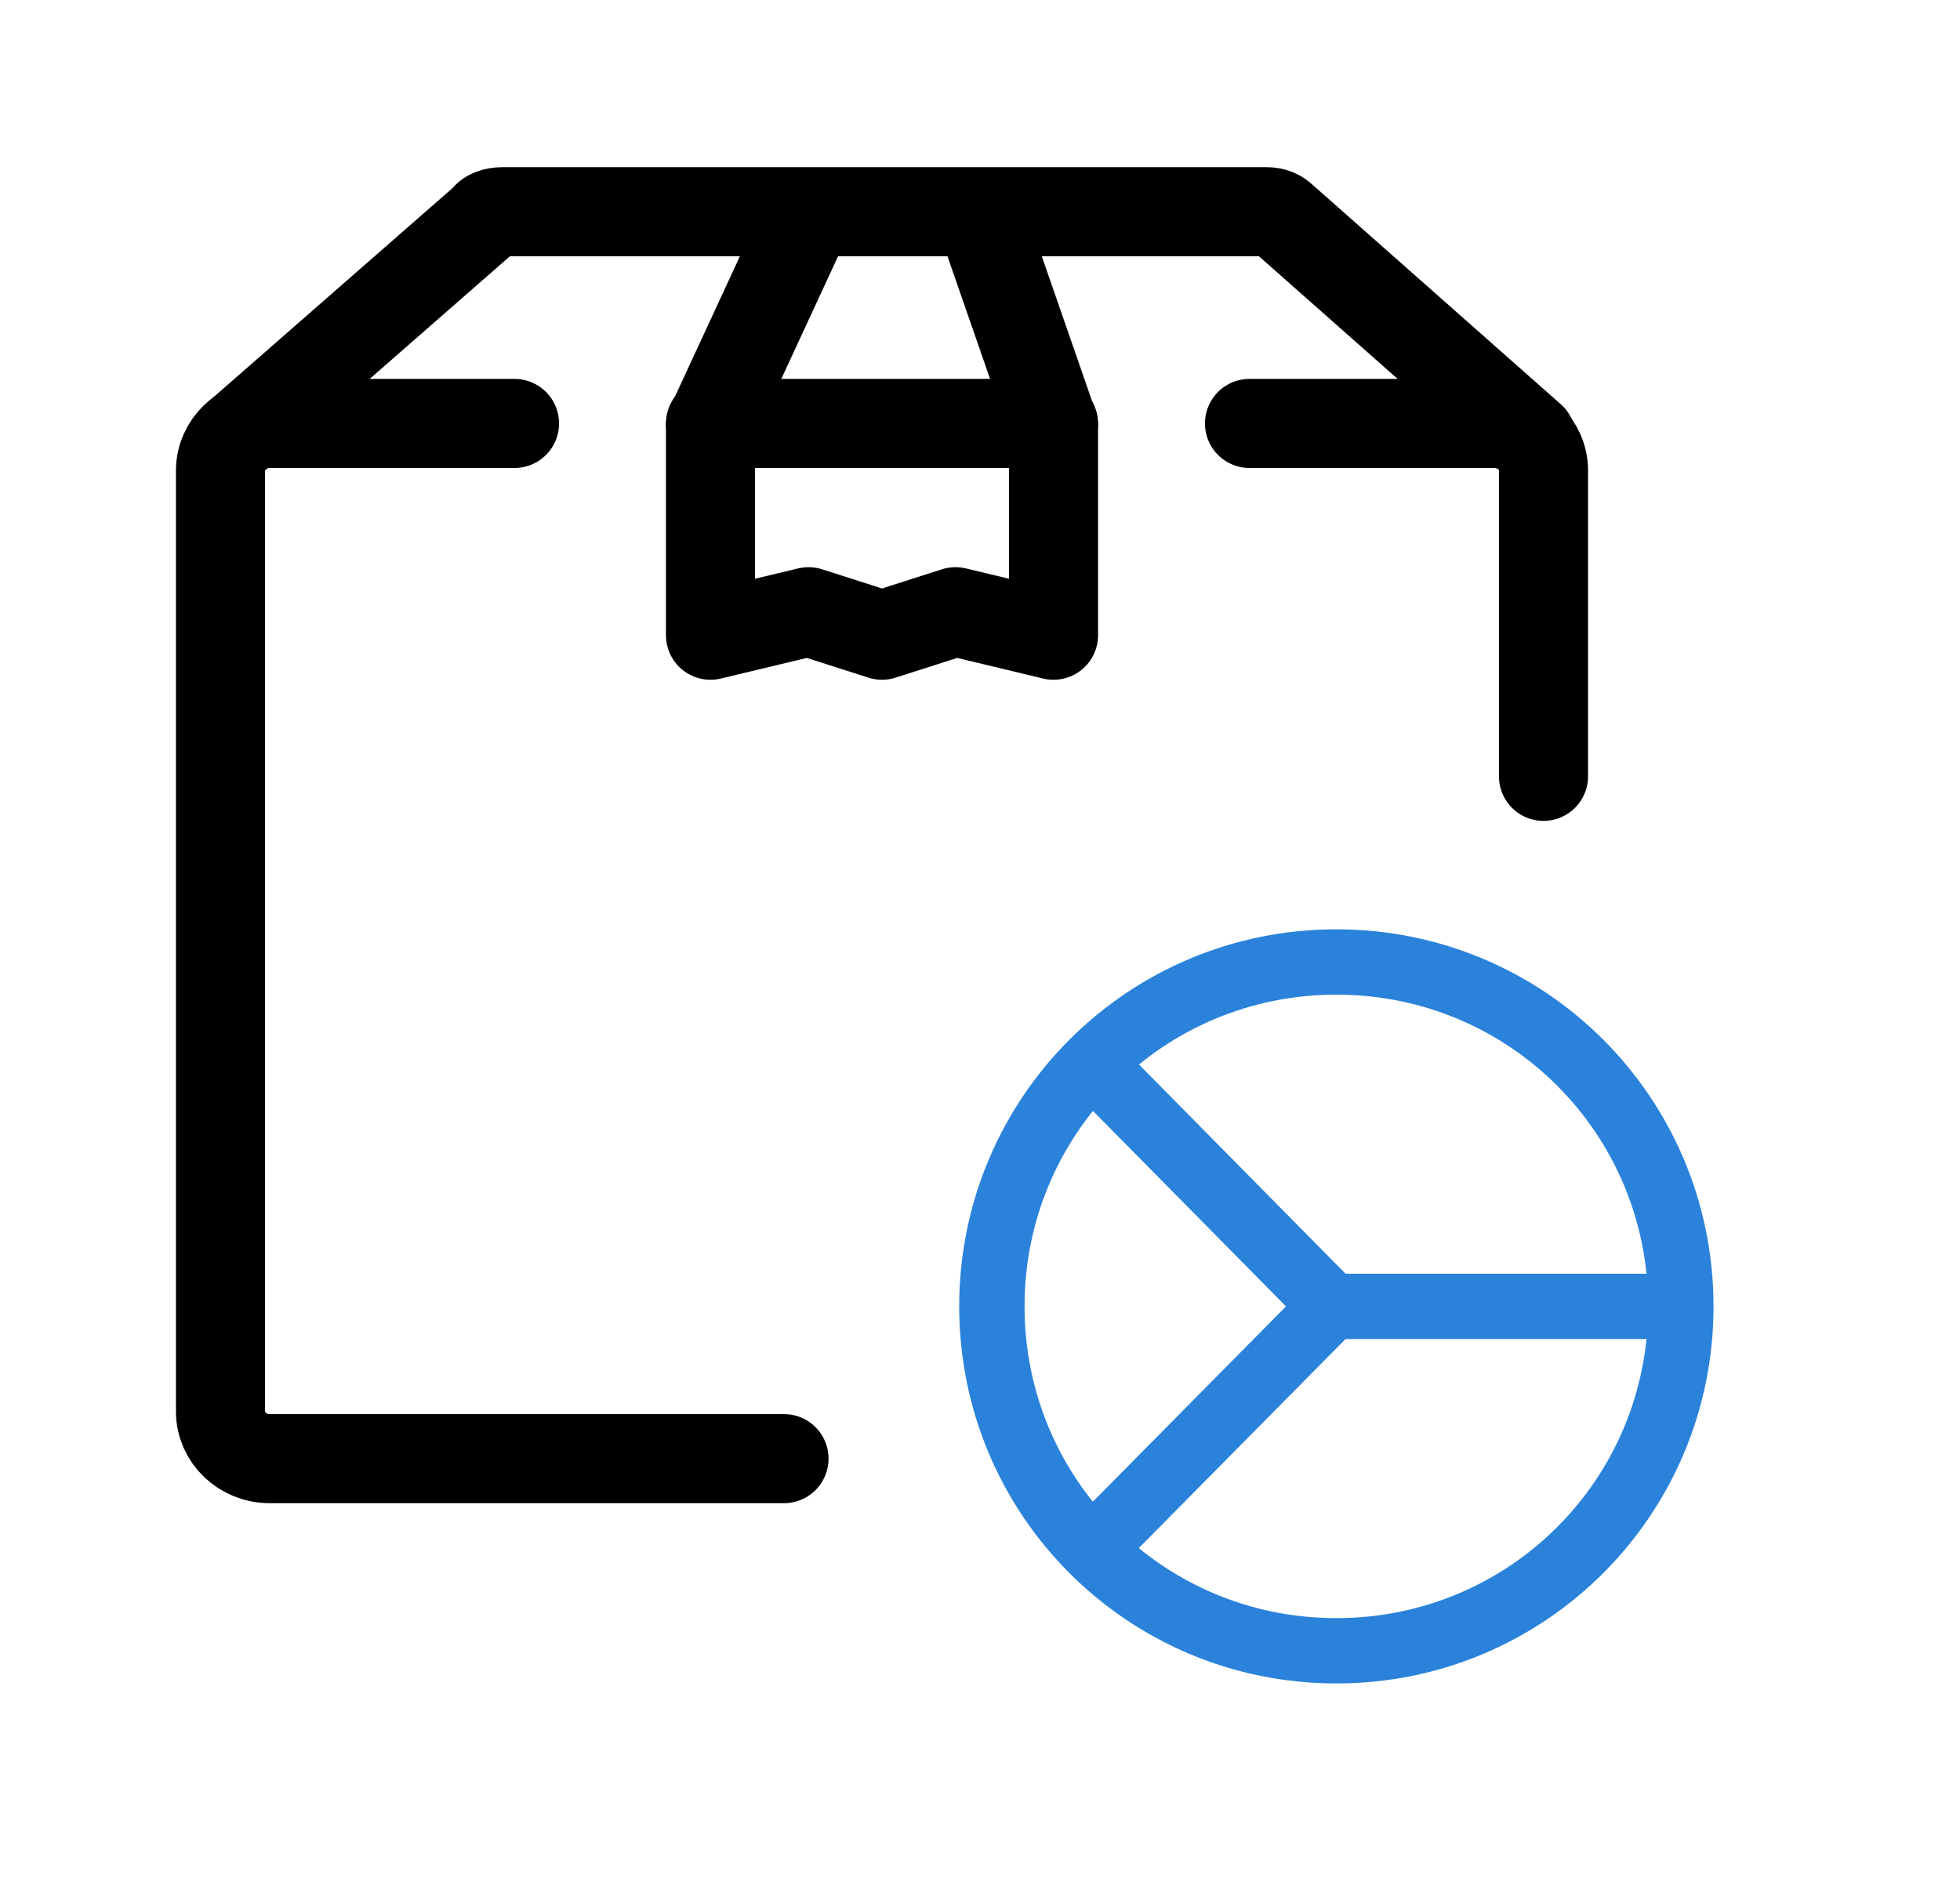
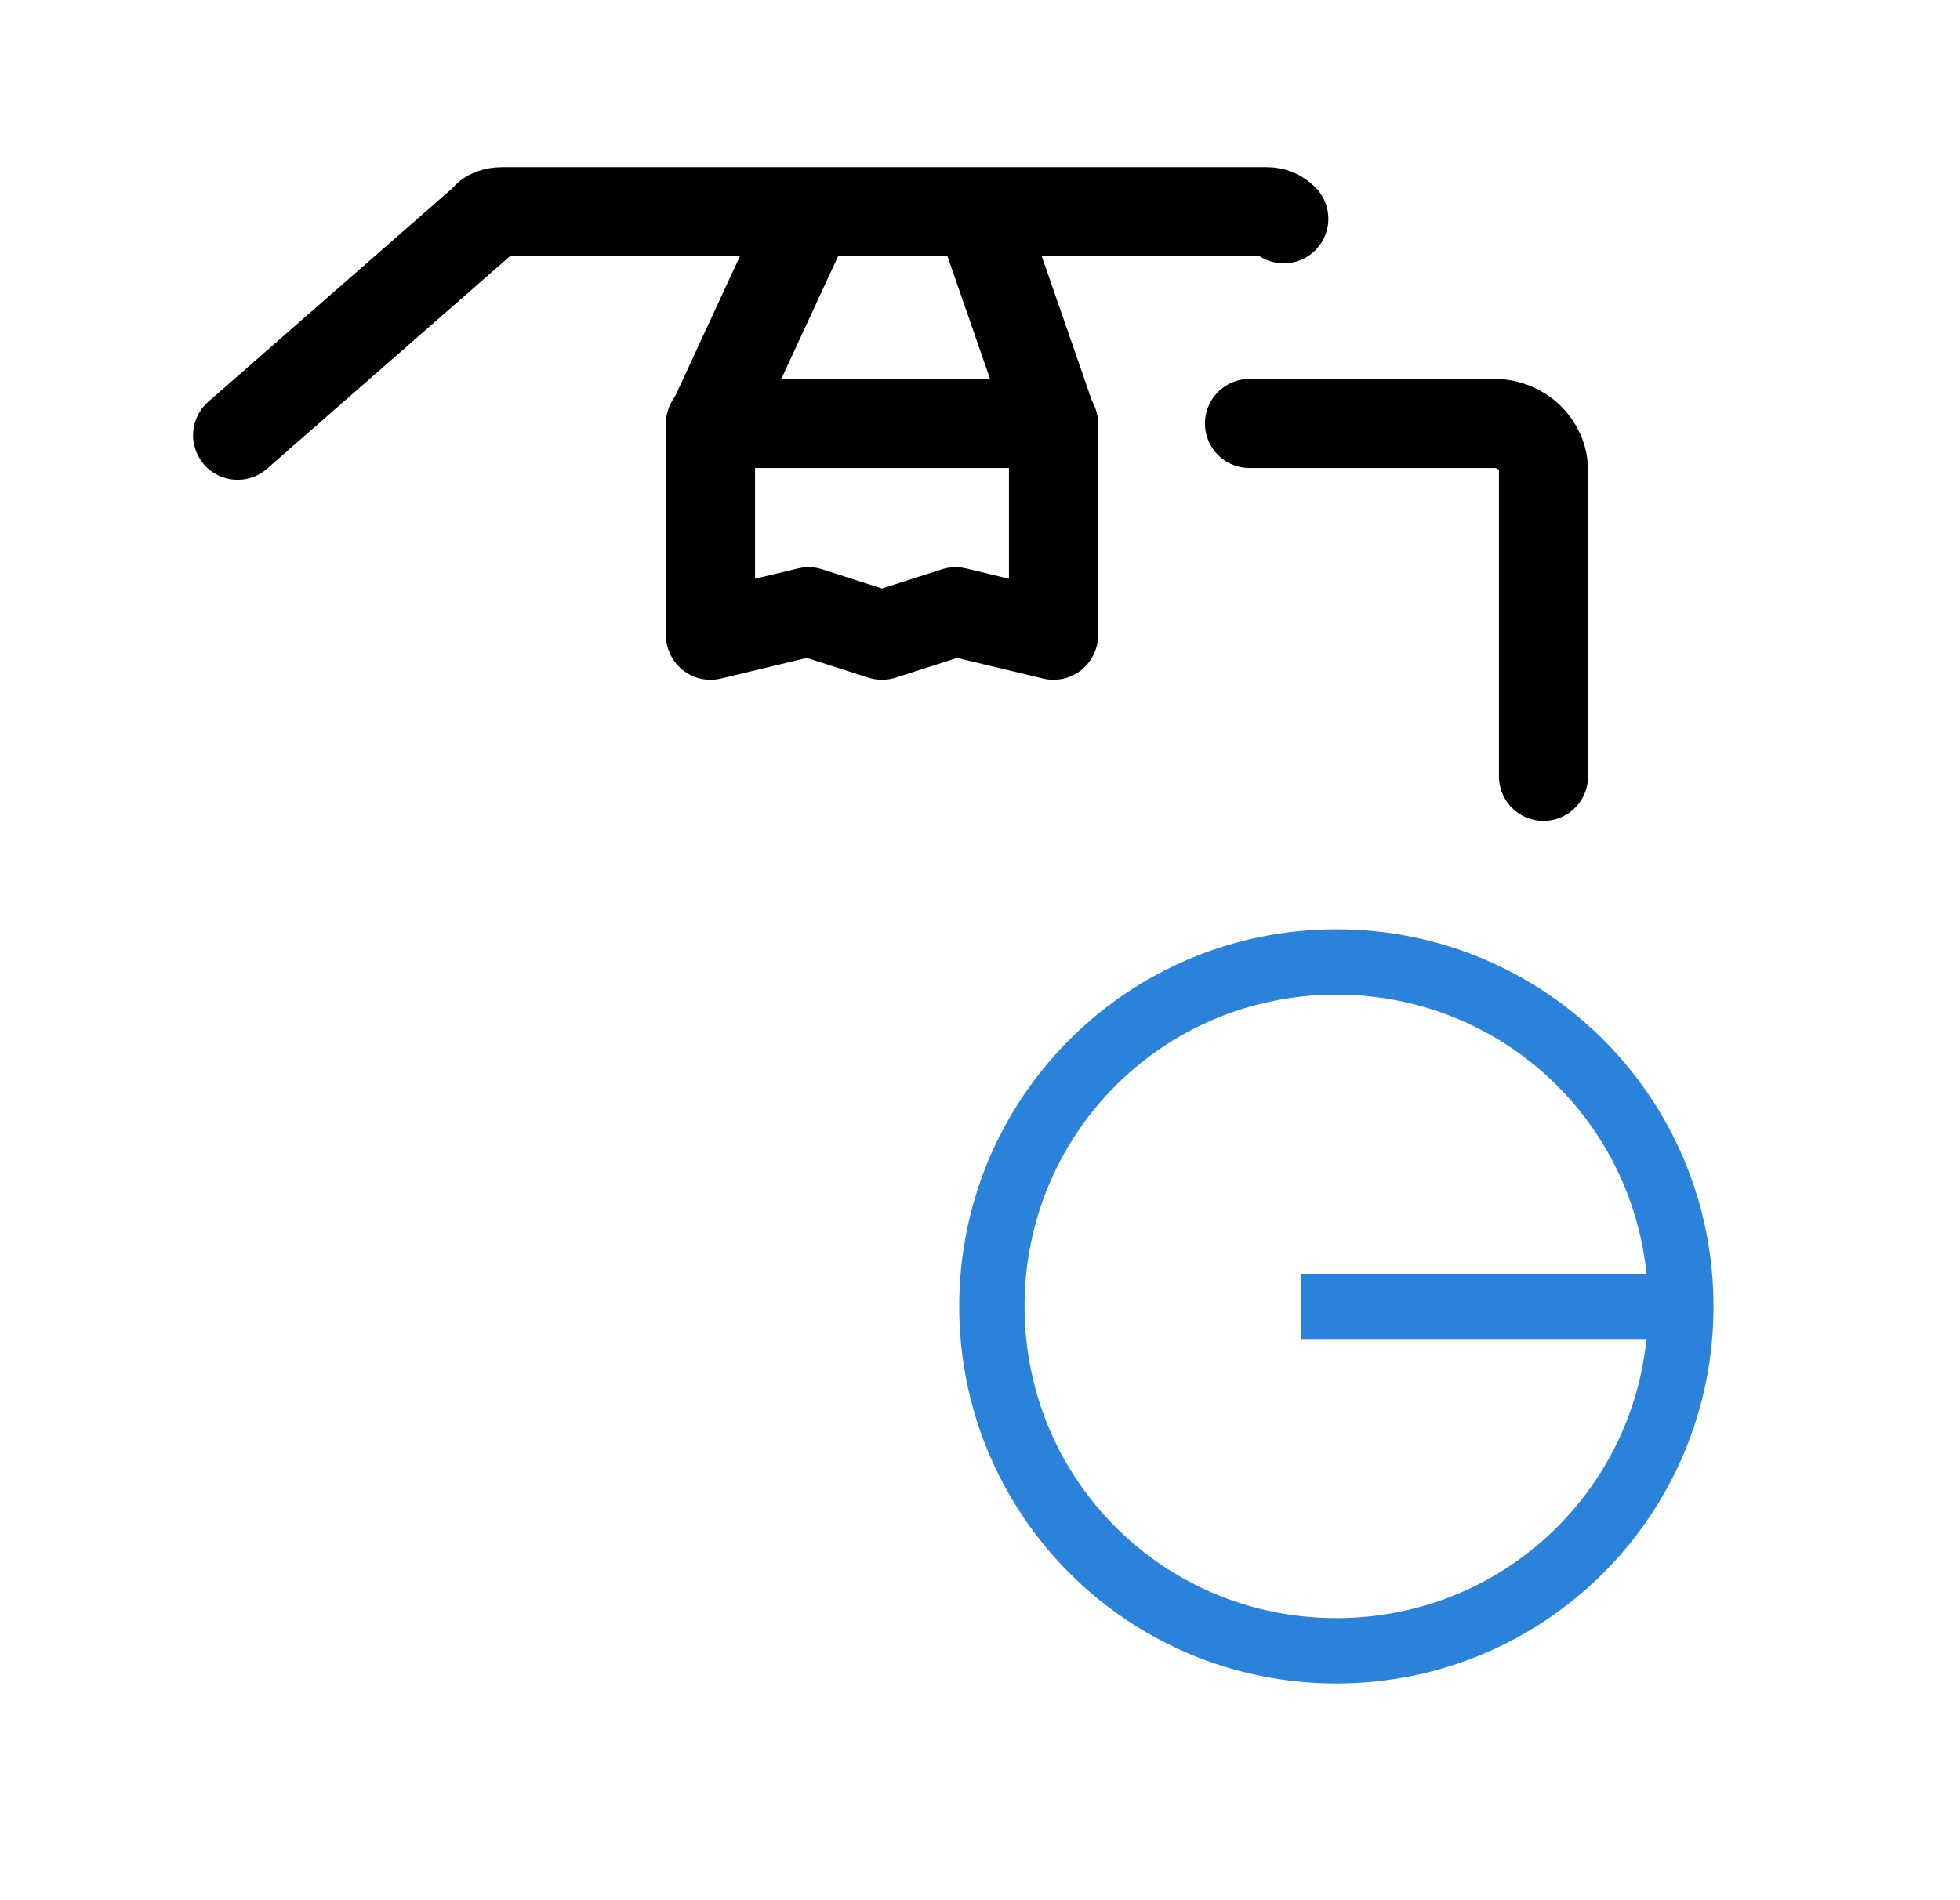
<svg xmlns="http://www.w3.org/2000/svg" width="66" height="64" viewBox="0 0 66 64" fill="none">
  <path d="M27.225 7.211L23.925 14.343V21.395L27.225 20.603L29.7 21.395L32.175 20.603L35.475 21.395V14.343L33 7.211" stroke="black" stroke-width="3" stroke-miterlimit="10" stroke-linecap="round" stroke-linejoin="round" />
-   <path d="M8.002 14.659L16.335 7.369C16.417 7.21 16.665 7.131 16.912 7.131H42.652C42.9 7.131 43.065 7.21 43.23 7.369L51.562 14.738" stroke="black" stroke-width="3" stroke-miterlimit="10" stroke-linecap="round" stroke-linejoin="round" />
+   <path d="M8.002 14.659L16.335 7.369C16.417 7.21 16.665 7.131 16.912 7.131H42.652C42.9 7.131 43.065 7.21 43.23 7.369" stroke="black" stroke-width="3" stroke-miterlimit="10" stroke-linecap="round" stroke-linejoin="round" />
  <path d="M42.075 14.262H50.325C51.233 14.262 51.975 14.975 51.975 15.847V26.148" stroke="black" stroke-width="3" stroke-miterlimit="10" stroke-linecap="round" stroke-linejoin="round" />
  <path d="M23.925 14.262H35.475" stroke="black" stroke-width="3" stroke-miterlimit="10" stroke-linecap="round" stroke-linejoin="round" />
-   <path d="M26.4 49.128H9.075C8.168 49.128 7.425 48.415 7.425 47.543V15.847C7.425 14.975 8.168 14.262 9.075 14.262H17.325" stroke="black" stroke-width="3" stroke-miterlimit="10" stroke-linecap="round" stroke-linejoin="round" />
  <path d="M32.65 44C32.65 50.834 38.166 56.35 45 56.35C51.834 56.35 57.35 50.834 57.35 44C57.35 37.166 51.834 31.65 45 31.65C38.166 31.65 32.65 37.166 32.65 44ZM55.85 44C55.85 50.018 51.018 54.85 45 54.85C38.982 54.85 34.15 50.018 34.15 44C34.15 37.982 38.982 33.15 45 33.15C51.018 33.15 55.85 37.982 55.85 44Z" fill="#2A82DB" stroke="#2A82DB" stroke-width="0.7" />
-   <path d="M37.232 35.217L36.986 34.968L36.737 35.214L36.168 35.776L35.919 36.022L36.164 36.271L43.796 44L36.265 51.617L36.019 51.865L36.268 52.112L36.837 52.674L37.085 52.92L37.331 52.671L45.661 44.246L45.904 44L45.661 43.754L37.232 35.217Z" fill="#2A82DB" stroke="#2A82DB" stroke-width="0.7" />
  <path d="M44.5 43.25H44.15V43.6V44.4V44.75H44.5H56.9H57.25V44.4V43.6V43.25H56.9H44.5Z" fill="#2A82DB" stroke="#2A82DB" stroke-width="0.7" />
</svg>